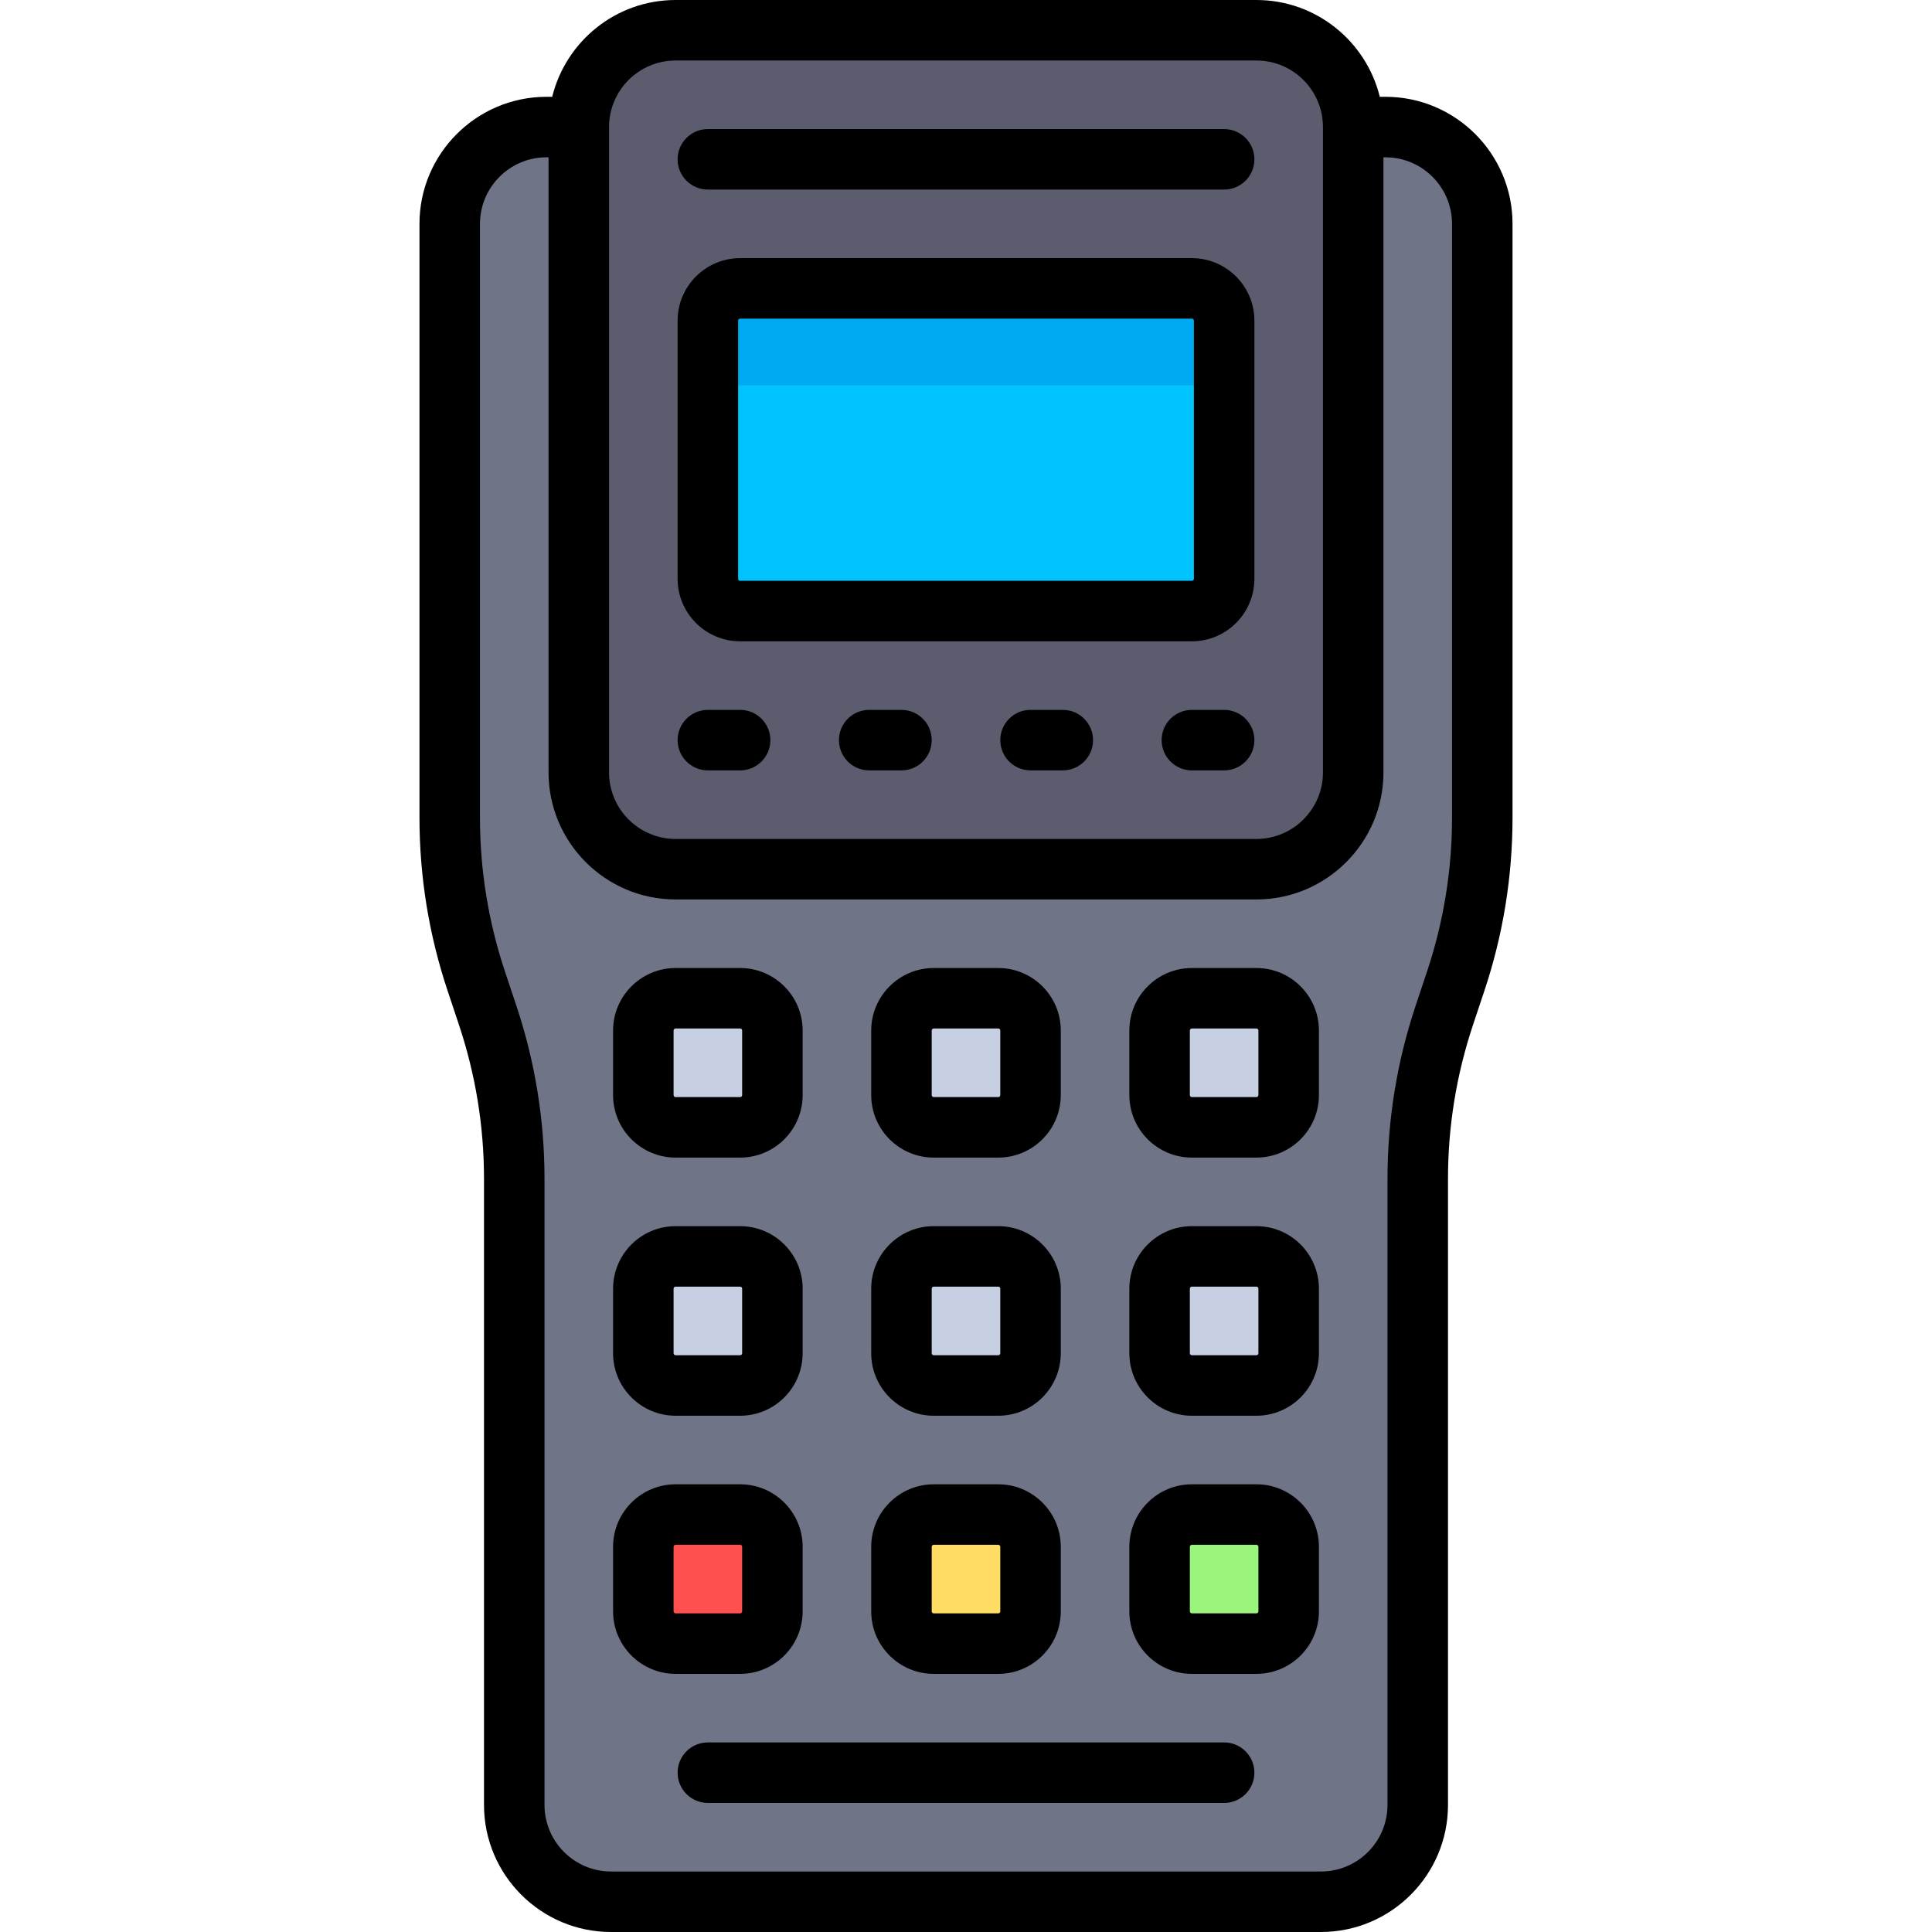
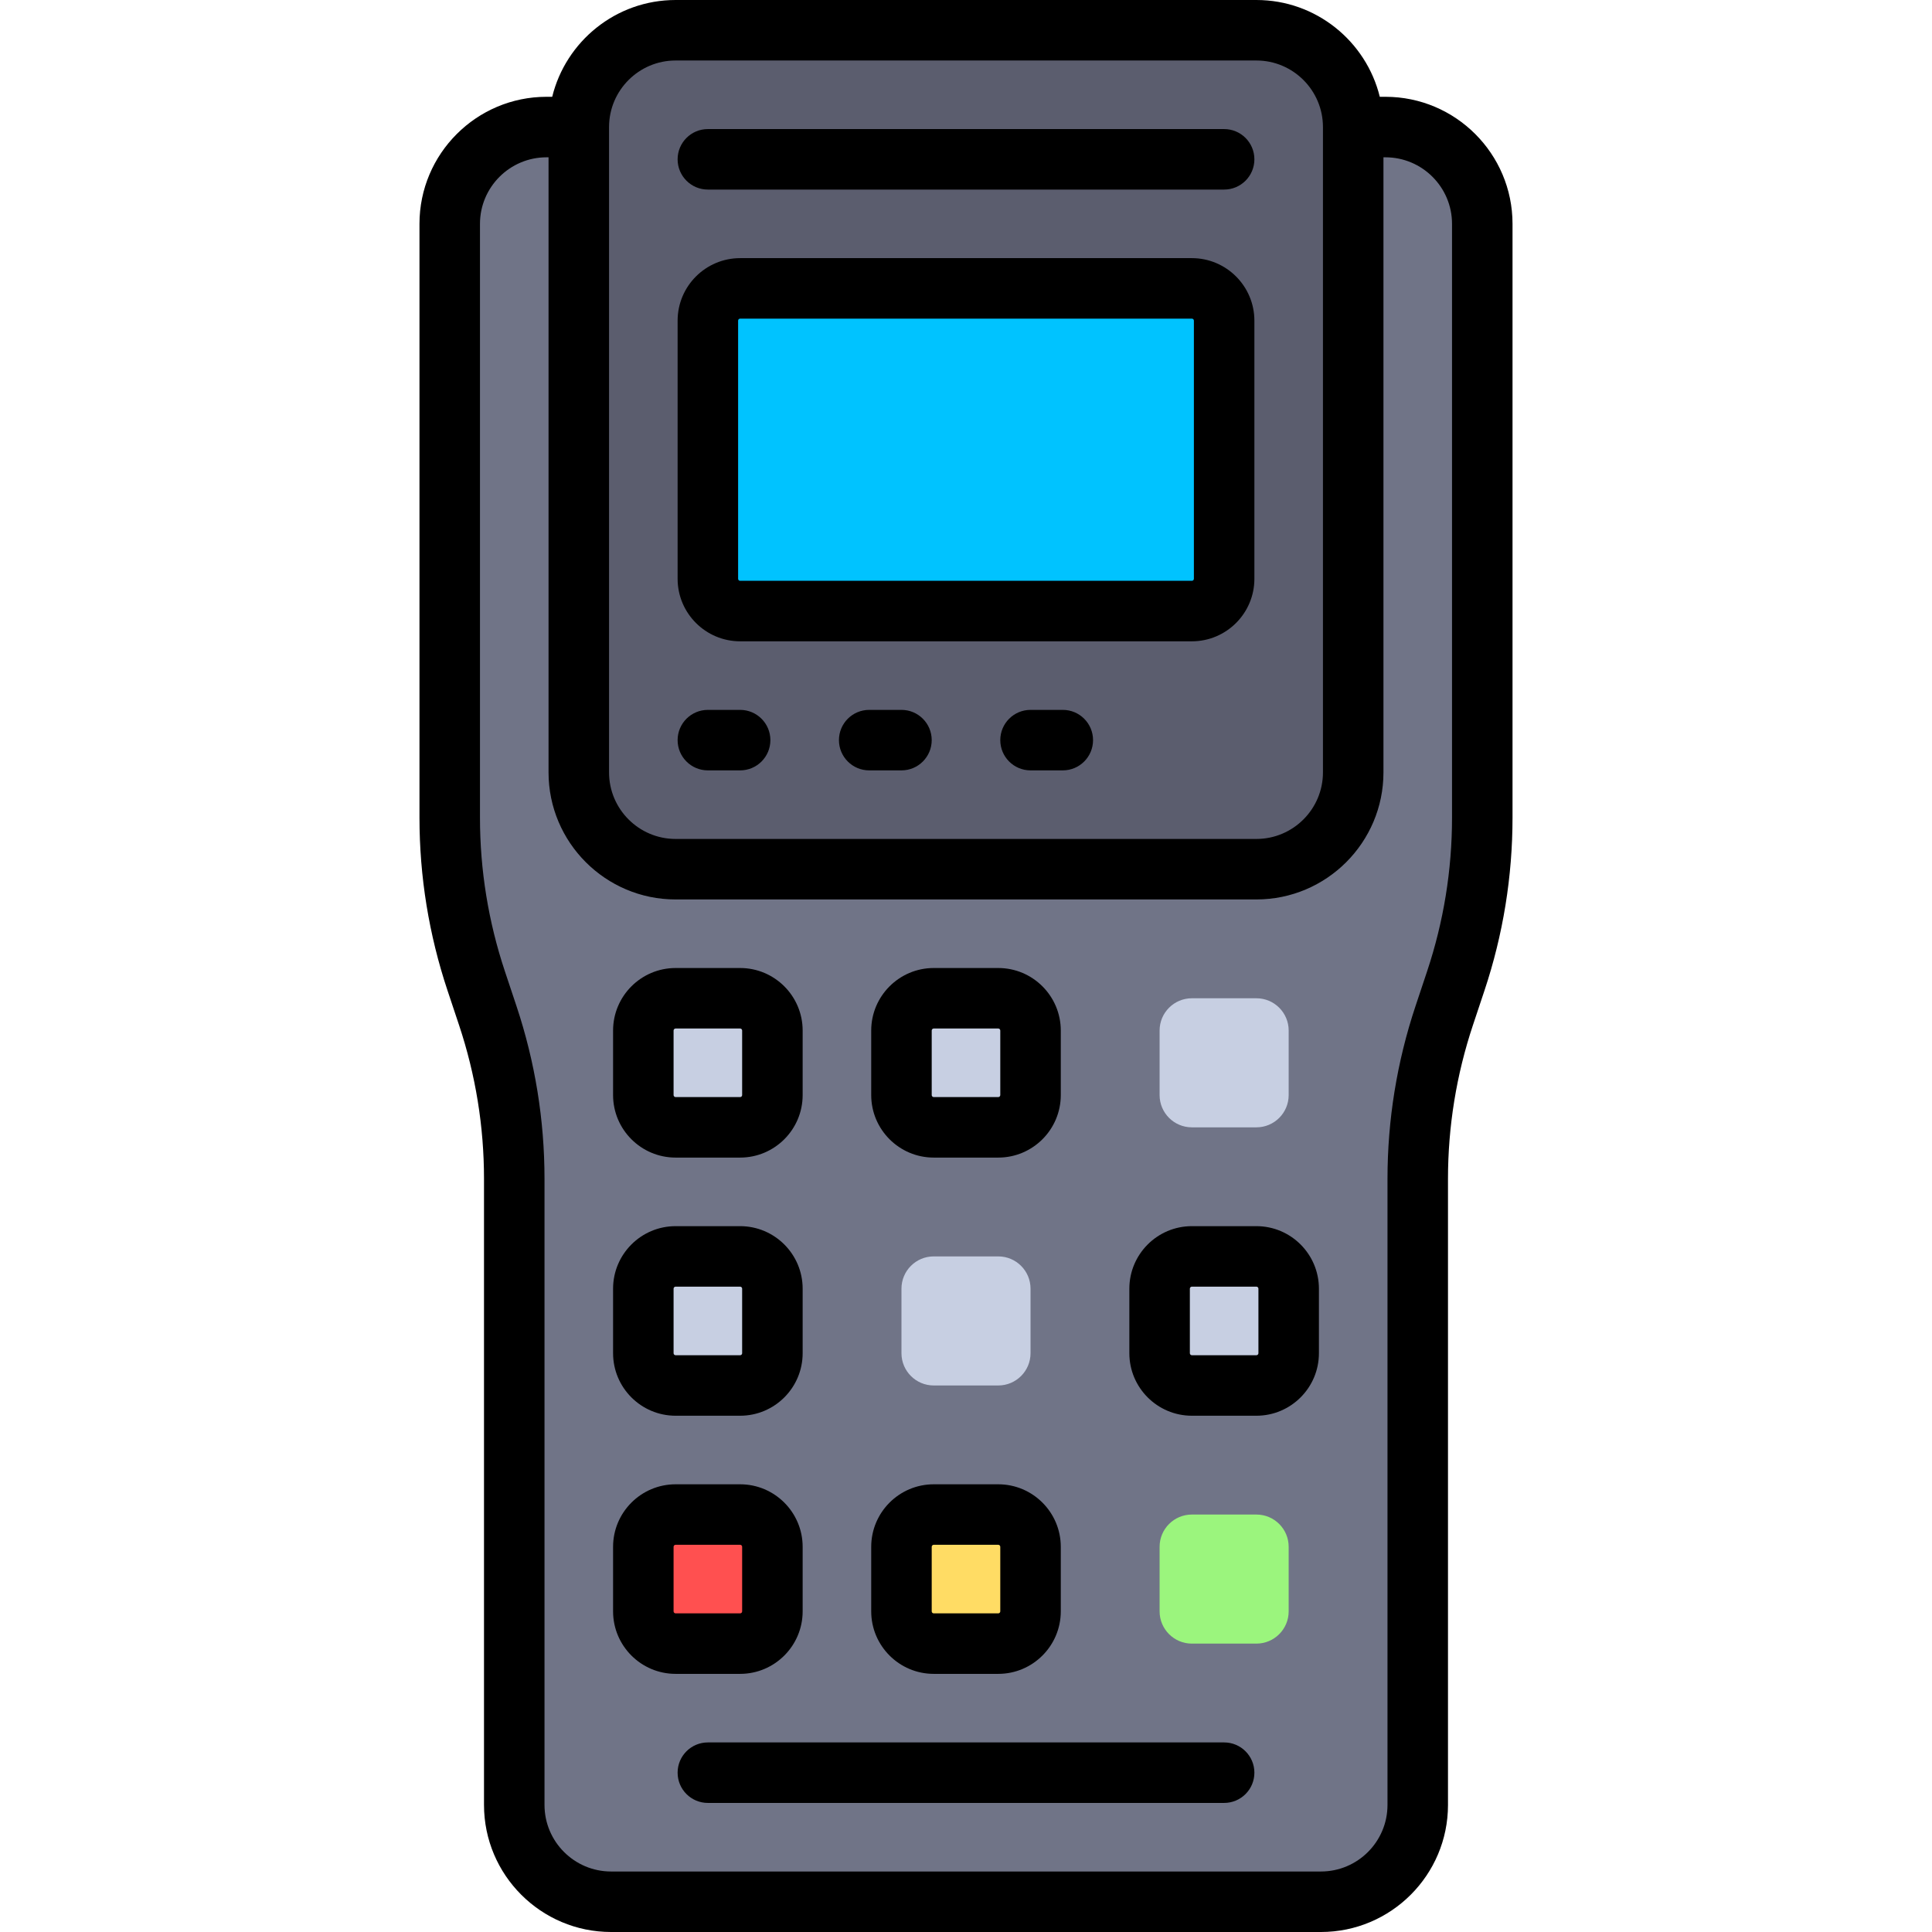
<svg xmlns="http://www.w3.org/2000/svg" height="800px" width="800px" version="1.1" id="Layer_1" viewBox="0 0 512 512" xml:space="preserve">
  <path style="fill:#707487;" d="M367.165,33.67h-8.553H153.388h-8.553c-14.168,0-25.653,11.485-25.653,25.653v157.372  c0,14.705,2.371,29.314,7.02,43.266l3.06,9.181c4.651,13.951,7.02,28.56,7.02,43.266V478.33c0,14.168,11.485,25.653,25.653,25.653  h188.125c14.168,0,25.653-11.485,25.653-25.653V312.407c0-14.706,2.371-29.314,7.021-43.266l3.06-9.181  c4.651-13.951,7.02-28.561,7.02-43.266V59.324C392.818,45.155,381.333,33.67,367.165,33.67z" />
  <path style="fill:#5B5D6E;" d="M332.96,230.347H179.04c-14.168,0-25.653-11.485-25.653-25.653V33.67  c0-14.168,11.485-25.653,25.653-25.653H332.96c14.168,0,25.653,11.485,25.653,25.653v171.023  C358.614,218.861,347.129,230.347,332.96,230.347z" />
  <path style="fill:#00C3FF;" d="M315.858,161.937H196.142c-4.722,0-8.551-3.829-8.551-8.551V84.977c0-4.722,3.829-8.551,8.551-8.551  h119.716c4.722,0,8.551,3.829,8.551,8.551v68.409C324.409,158.109,320.58,161.937,315.858,161.937z" />
-   <path style="fill:#00AAF0;" d="M324.409,102.079H187.591V84.977c0-4.722,3.829-8.551,8.551-8.551h119.716  c4.722,0,8.551,3.829,8.551,8.551V102.079z" />
  <g>
    <path style="fill:#C7CFE2;" d="M264.551,298.756h-17.102c-4.722,0-8.551-3.829-8.551-8.551v-17.102   c0-4.722,3.829-8.551,8.551-8.551h17.102c4.722,0,8.551,3.829,8.551,8.551v17.102C273.102,294.927,269.274,298.756,264.551,298.756   z" />
    <path style="fill:#C7CFE2;" d="M332.96,298.756h-17.102c-4.722,0-8.551-3.829-8.551-8.551v-17.102c0-4.722,3.829-8.551,8.551-8.551   h17.102c4.722,0,8.551,3.829,8.551,8.551v17.102C341.511,294.927,337.683,298.756,332.96,298.756z" />
    <path style="fill:#C7CFE2;" d="M196.142,298.756H179.04c-4.722,0-8.551-3.829-8.551-8.551v-17.102c0-4.722,3.829-8.551,8.551-8.551   h17.102c4.722,0,8.551,3.829,8.551,8.551v17.102C204.693,294.927,200.864,298.756,196.142,298.756z" />
    <path style="fill:#C7CFE2;" d="M264.551,367.165h-17.102c-4.722,0-8.551-3.829-8.551-8.551v-17.102   c0-4.722,3.829-8.551,8.551-8.551h17.102c4.722,0,8.551,3.829,8.551,8.551v17.102C273.102,363.336,269.274,367.165,264.551,367.165   z" />
    <path style="fill:#C7CFE2;" d="M332.96,367.165h-17.102c-4.722,0-8.551-3.829-8.551-8.551v-17.102c0-4.722,3.829-8.551,8.551-8.551   h17.102c4.722,0,8.551,3.829,8.551,8.551v17.102C341.511,363.336,337.683,367.165,332.96,367.165z" />
    <path style="fill:#C7CFE2;" d="M196.142,367.165H179.04c-4.722,0-8.551-3.829-8.551-8.551v-17.102c0-4.722,3.829-8.551,8.551-8.551   h17.102c4.722,0,8.551,3.829,8.551,8.551v17.102C204.693,363.336,200.864,367.165,196.142,367.165z" />
  </g>
  <path style="fill:#FFDC64;" d="M264.551,435.574h-17.102c-4.722,0-8.551-3.829-8.551-8.551v-17.102c0-4.722,3.829-8.551,8.551-8.551  h17.102c4.722,0,8.551,3.829,8.551,8.551v17.102C273.102,431.745,269.274,435.574,264.551,435.574z" />
  <path style="fill:#9BF57D;" d="M332.96,435.574h-17.102c-4.722,0-8.551-3.829-8.551-8.551v-17.102c0-4.722,3.829-8.551,8.551-8.551  h17.102c4.722,0,8.551,3.829,8.551,8.551v17.102C341.511,431.745,337.683,435.574,332.96,435.574z" />
  <path style="fill:#FF5050;" d="M196.142,435.574H179.04c-4.722,0-8.551-3.829-8.551-8.551v-17.102c0-4.722,3.829-8.551,8.551-8.551  h17.102c4.722,0,8.551,3.829,8.551,8.551v17.102C204.693,431.745,200.864,435.574,196.142,435.574z" />
  <path d="M367.165,25.653h-1.506C362.051,10.947,348.764,0,332.96,0H179.04c-15.804,0-29.091,10.947-32.699,25.653h-1.506  c-18.566,0-33.67,15.105-33.67,33.67v157.372c0,15.596,2.5,31.005,7.432,45.801l3.06,9.18c4.386,13.157,6.61,26.861,6.61,40.73  V478.33c0,18.566,15.105,33.67,33.67,33.67h188.125c18.566,0,33.67-15.105,33.67-33.67V312.407c0-13.87,2.224-27.573,6.61-40.73  l3.06-9.181c4.932-14.795,7.432-30.205,7.432-45.801V59.324C400.835,40.758,385.731,25.653,367.165,25.653z M179.04,16.033H332.96  c9.716,0,17.621,7.898,17.636,17.611c0,0.009-0.001,0.017-0.001,0.026c0,0.017,0.002,0.034,0.002,0.051v170.972  c0,9.725-7.912,17.637-17.637,17.637H179.04c-9.725,0-17.637-7.912-17.637-17.637V33.721c0-0.017,0.002-0.034,0.002-0.051  c0-0.009-0.001-0.017-0.001-0.026C161.419,23.931,169.323,16.033,179.04,16.033z M384.802,216.696c0,13.87-2.224,27.573-6.61,40.73  l-3.06,9.181c-4.932,14.795-7.432,30.205-7.432,45.801V478.33c0,9.725-7.912,17.637-17.637,17.637H161.937  c-9.725,0-17.637-7.912-17.637-17.637V312.407c0-15.596-2.5-31.005-7.432-45.801l-3.06-9.18c-4.386-13.157-6.61-26.861-6.61-40.73  V59.324c0-9.725,7.912-17.637,17.637-17.637h0.534v163.006c0,18.566,15.105,33.67,33.67,33.67H332.96  c18.566,0,33.67-15.105,33.67-33.67V41.687h0.534c9.725,0,17.637,7.912,17.637,17.637V216.696z" />
  <path d="M196.142,169.954h119.716c9.136,0,16.568-7.432,16.568-16.568V84.977c0-9.136-7.432-16.568-16.568-16.568H196.142  c-9.136,0-16.568,7.432-16.568,16.568v68.409C179.574,162.522,187.006,169.954,196.142,169.954z M195.608,84.977  c0-0.295,0.239-0.534,0.534-0.534h119.716c0.295,0,0.534,0.239,0.534,0.534v68.409c0,0.295-0.239,0.534-0.534,0.534H196.142  c-0.295,0-0.534-0.239-0.534-0.534V84.977z" />
  <path d="M187.591,204.159h8.551c4.427,0,8.017-3.589,8.017-8.017s-3.589-8.017-8.017-8.017h-8.551c-4.427,0-8.017,3.589-8.017,8.017  S183.163,204.159,187.591,204.159z" />
  <path d="M238.898,188.125h-8.551c-4.427,0-8.017,3.589-8.017,8.017s3.589,8.017,8.017,8.017h8.551c4.427,0,8.017-3.589,8.017-8.017  S243.325,188.125,238.898,188.125z" />
  <path d="M281.653,188.125h-8.551c-4.427,0-8.017,3.589-8.017,8.017s3.589,8.017,8.017,8.017h8.551c4.427,0,8.017-3.589,8.017-8.017  S286.081,188.125,281.653,188.125z" />
-   <path d="M324.409,188.125h-8.551c-4.427,0-8.017,3.589-8.017,8.017s3.589,8.017,8.017,8.017h8.551c4.427,0,8.017-3.589,8.017-8.017  S328.837,188.125,324.409,188.125z" />
  <path d="M187.591,50.238h136.818c4.427,0,8.017-3.589,8.017-8.017s-3.589-8.017-8.017-8.017H187.591  c-4.427,0-8.017,3.589-8.017,8.017S183.163,50.238,187.591,50.238z" />
  <path d="M324.409,461.762H187.591c-4.427,0-8.017,3.589-8.017,8.017s3.589,8.017,8.017,8.017h136.818  c4.427,0,8.017-3.589,8.017-8.017S328.837,461.762,324.409,461.762z" />
  <path d="M247.449,306.772h17.102c9.136,0,16.568-7.432,16.568-16.568v-17.102c0-9.136-7.432-16.568-16.568-16.568h-17.102  c-9.136,0-16.568,7.432-16.568,16.568v17.102C230.881,299.34,238.313,306.772,247.449,306.772z M246.914,273.102  c0-0.295,0.239-0.534,0.534-0.534h17.102c0.295,0,0.534,0.239,0.534,0.534v17.102c0,0.295-0.239,0.534-0.534,0.534h-17.102  c-0.295,0-0.534-0.239-0.534-0.534V273.102z" />
-   <path d="M332.96,256.534h-17.102c-9.136,0-16.568,7.432-16.568,16.568v17.102c0,9.136,7.432,16.568,16.568,16.568h17.102  c9.136,0,16.568-7.432,16.568-16.568v-17.102C349.528,263.966,342.096,256.534,332.96,256.534z M333.495,290.205  c0,0.295-0.239,0.534-0.534,0.534h-17.102c-0.295,0-0.534-0.239-0.534-0.534v-17.102c0-0.295,0.239-0.534,0.534-0.534h17.102  c0.295,0,0.534,0.239,0.534,0.534V290.205z" />
  <path d="M179.04,306.772h17.102c9.136,0,16.568-7.432,16.568-16.568v-17.102c0-9.136-7.432-16.568-16.568-16.568H179.04  c-9.136,0-16.568,7.432-16.568,16.568v17.102C162.472,299.34,169.904,306.772,179.04,306.772z M178.505,273.102  c0-0.295,0.239-0.534,0.534-0.534h17.102c0.295,0,0.534,0.239,0.534,0.534v17.102c0,0.295-0.239,0.534-0.534,0.534H179.04  c-0.295,0-0.534-0.239-0.534-0.534V273.102z" />
-   <path d="M247.449,375.182h17.102c9.136,0,16.568-7.432,16.568-16.568v-17.102c0-9.136-7.432-16.568-16.568-16.568h-17.102  c-9.136,0-16.568,7.432-16.568,16.568v17.102C230.881,367.75,238.313,375.182,247.449,375.182z M246.914,341.511  c0-0.295,0.239-0.534,0.534-0.534h17.102c0.295,0,0.534,0.239,0.534,0.534v17.102c0,0.295-0.239,0.534-0.534,0.534h-17.102  c-0.295,0-0.534-0.239-0.534-0.534V341.511z" />
  <path d="M332.96,324.944h-17.102c-9.136,0-16.568,7.432-16.568,16.568v17.102c0,9.136,7.432,16.568,16.568,16.568h17.102  c9.136,0,16.568-7.432,16.568-16.568v-17.102C349.528,332.376,342.096,324.944,332.96,324.944z M333.495,358.614  c0,0.295-0.239,0.534-0.534,0.534h-17.102c-0.295,0-0.534-0.239-0.534-0.534v-17.102c0-0.295,0.239-0.534,0.534-0.534h17.102  c0.295,0,0.534,0.239,0.534,0.534V358.614z" />
  <path d="M179.04,375.182h17.102c9.136,0,16.568-7.432,16.568-16.568v-17.102c0-9.136-7.432-16.568-16.568-16.568H179.04  c-9.136,0-16.568,7.432-16.568,16.568v17.102C162.472,367.75,169.904,375.182,179.04,375.182z M178.505,341.511  c0-0.295,0.239-0.534,0.534-0.534h17.102c0.295,0,0.534,0.239,0.534,0.534v17.102c0,0.295-0.239,0.534-0.534,0.534H179.04  c-0.295,0-0.534-0.239-0.534-0.534V341.511z" />
  <path d="M247.449,443.591h17.102c9.136,0,16.568-7.432,16.568-16.568v-17.102c0-9.136-7.432-16.568-16.568-16.568h-17.102  c-9.136,0-16.568,7.432-16.568,16.568v17.102C230.881,436.159,238.313,443.591,247.449,443.591z M246.914,409.921  c0-0.295,0.239-0.534,0.534-0.534h17.102c0.295,0,0.534,0.239,0.534,0.534v17.102c0,0.295-0.239,0.534-0.534,0.534h-17.102  c-0.295,0-0.534-0.239-0.534-0.534V409.921z" />
-   <path d="M332.96,393.353h-17.102c-9.136,0-16.568,7.432-16.568,16.568v17.102c0,9.136,7.432,16.568,16.568,16.568h17.102  c9.136,0,16.568-7.432,16.568-16.568v-17.102C349.528,400.785,342.096,393.353,332.96,393.353z M333.495,427.023  c0,0.295-0.239,0.534-0.534,0.534h-17.102c-0.295,0-0.534-0.239-0.534-0.534v-17.102c0-0.295,0.239-0.534,0.534-0.534h17.102  c0.295,0,0.534,0.239,0.534,0.534V427.023z" />
  <path d="M212.71,427.023v-17.102c0-9.136-7.432-16.568-16.568-16.568H179.04c-9.136,0-16.568,7.432-16.568,16.568v17.102  c0,9.136,7.432,16.568,16.568,16.568h17.102C205.278,443.591,212.71,436.159,212.71,427.023z M178.505,427.023v-17.102  c0-0.295,0.239-0.534,0.534-0.534h17.102c0.295,0,0.534,0.239,0.534,0.534v17.102c0,0.295-0.239,0.534-0.534,0.534H179.04  C178.745,427.557,178.505,427.318,178.505,427.023z" />
</svg>